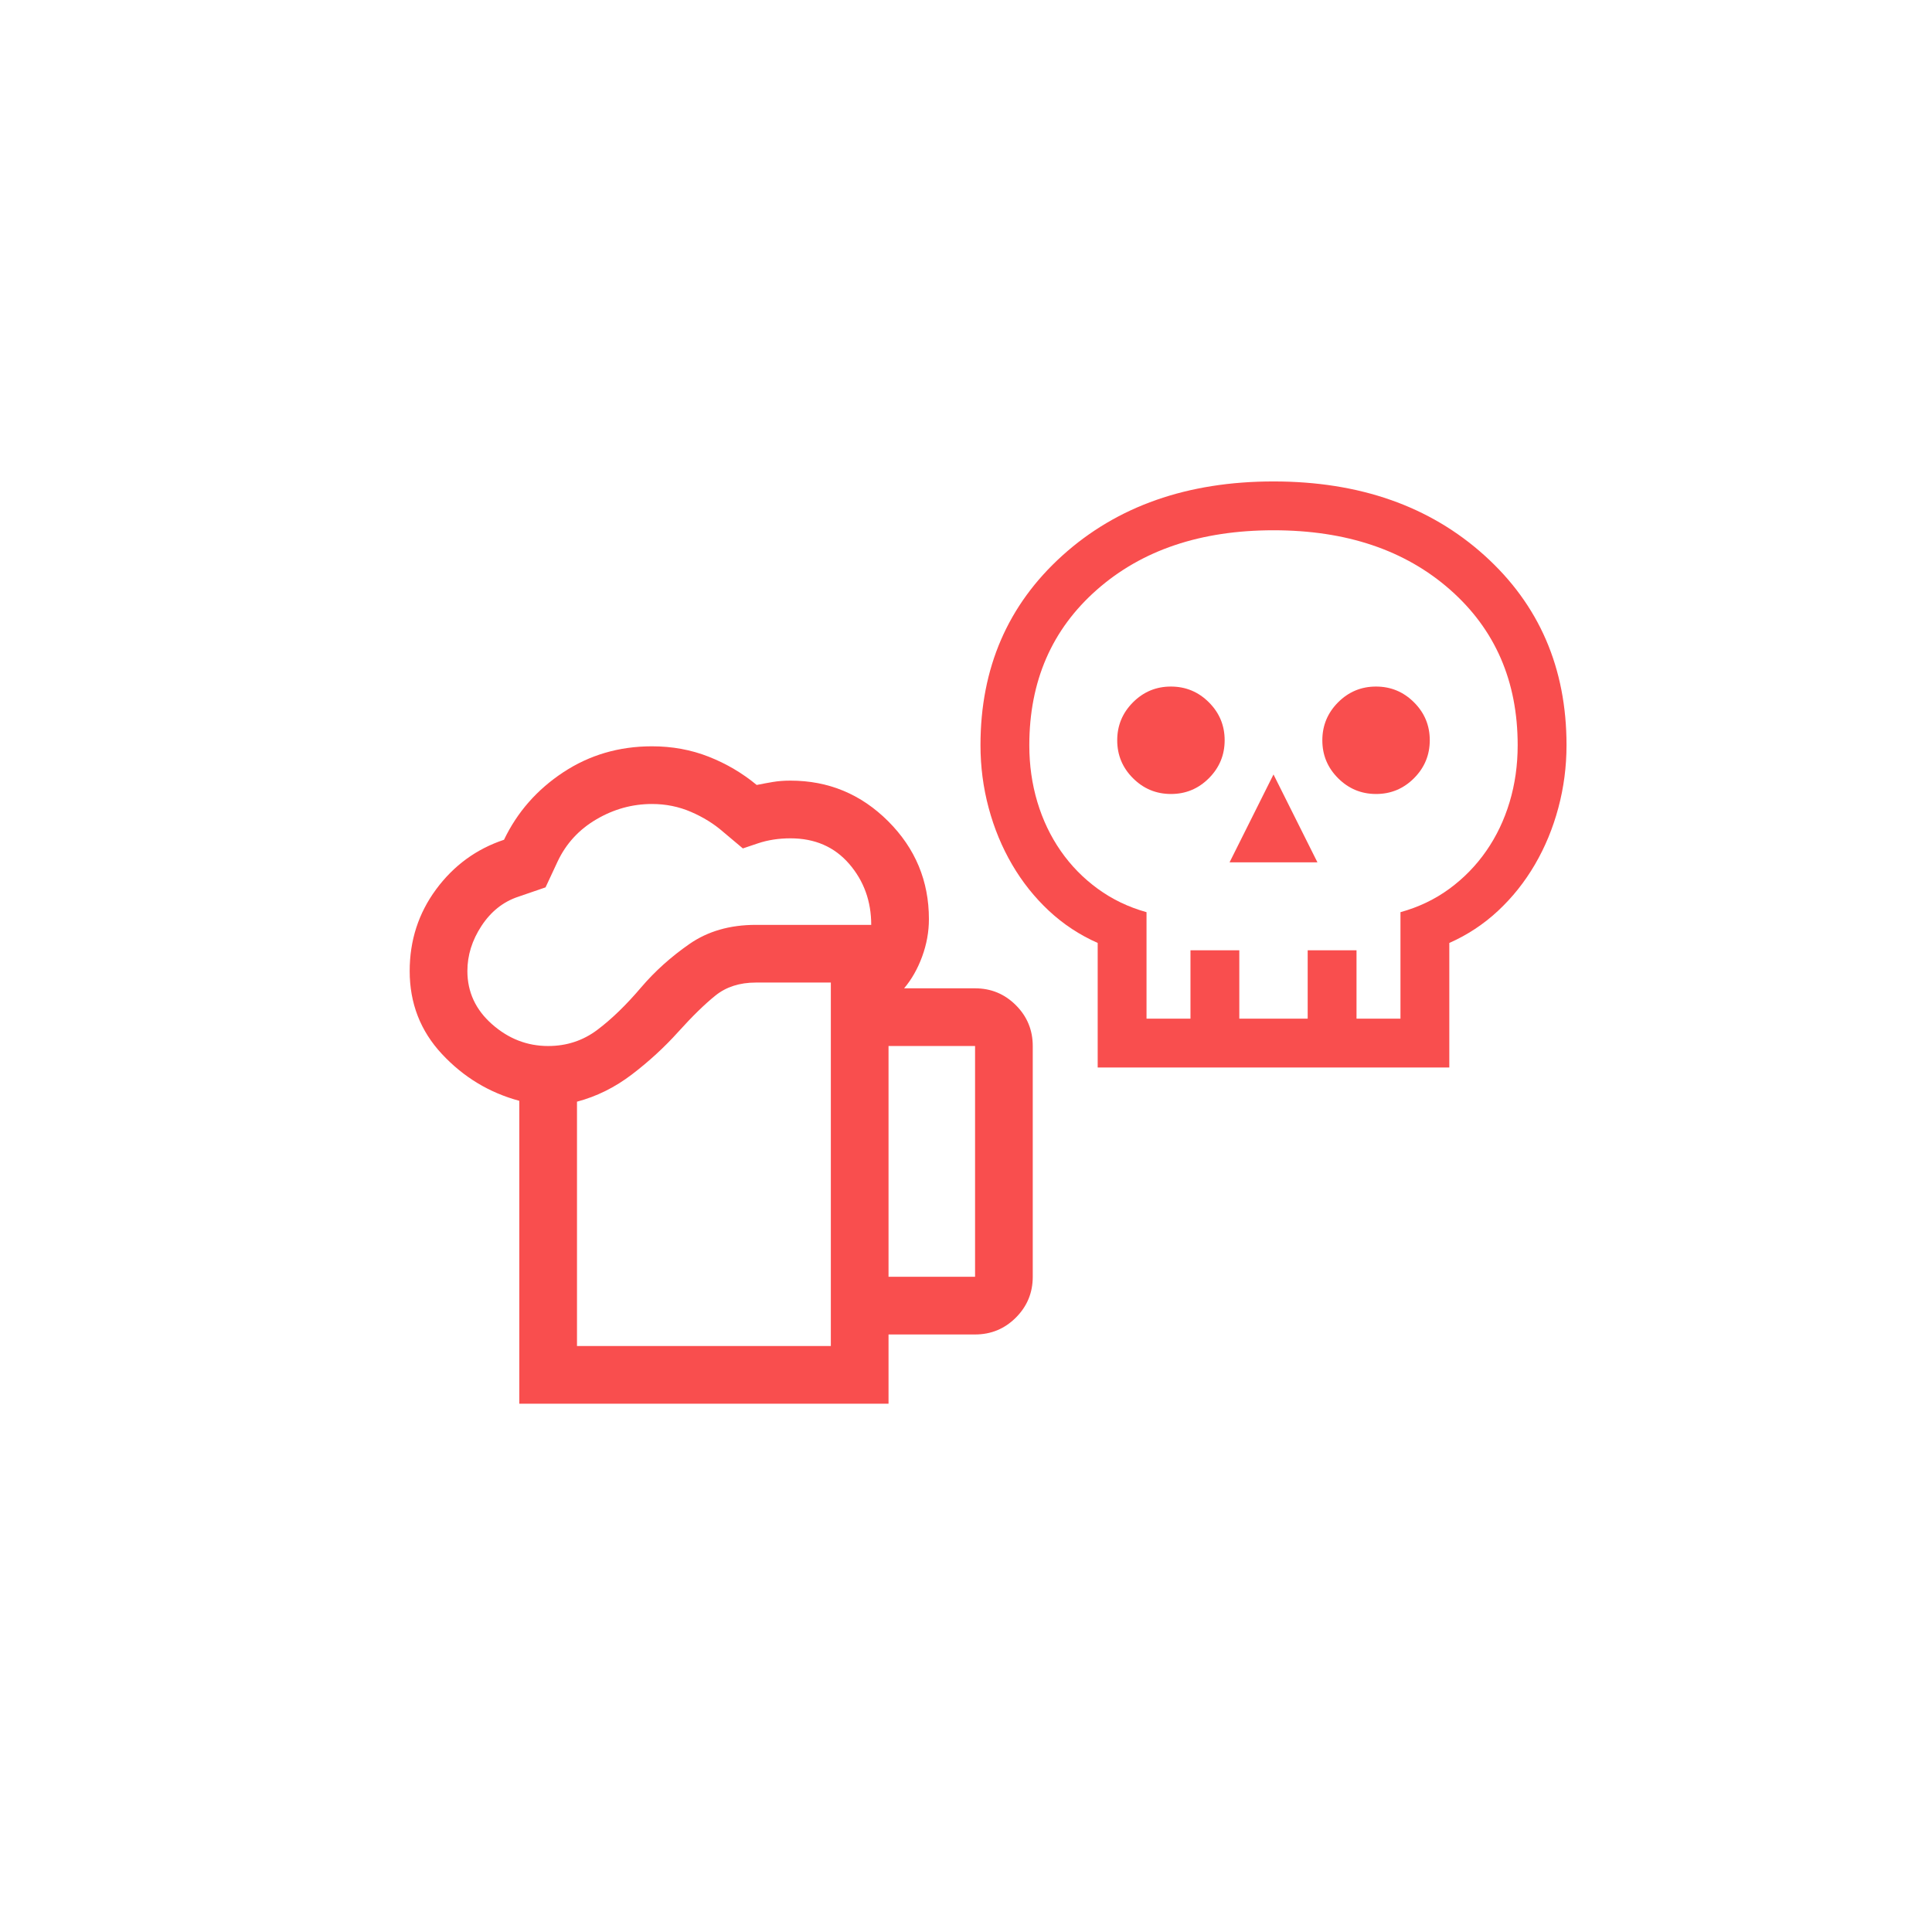
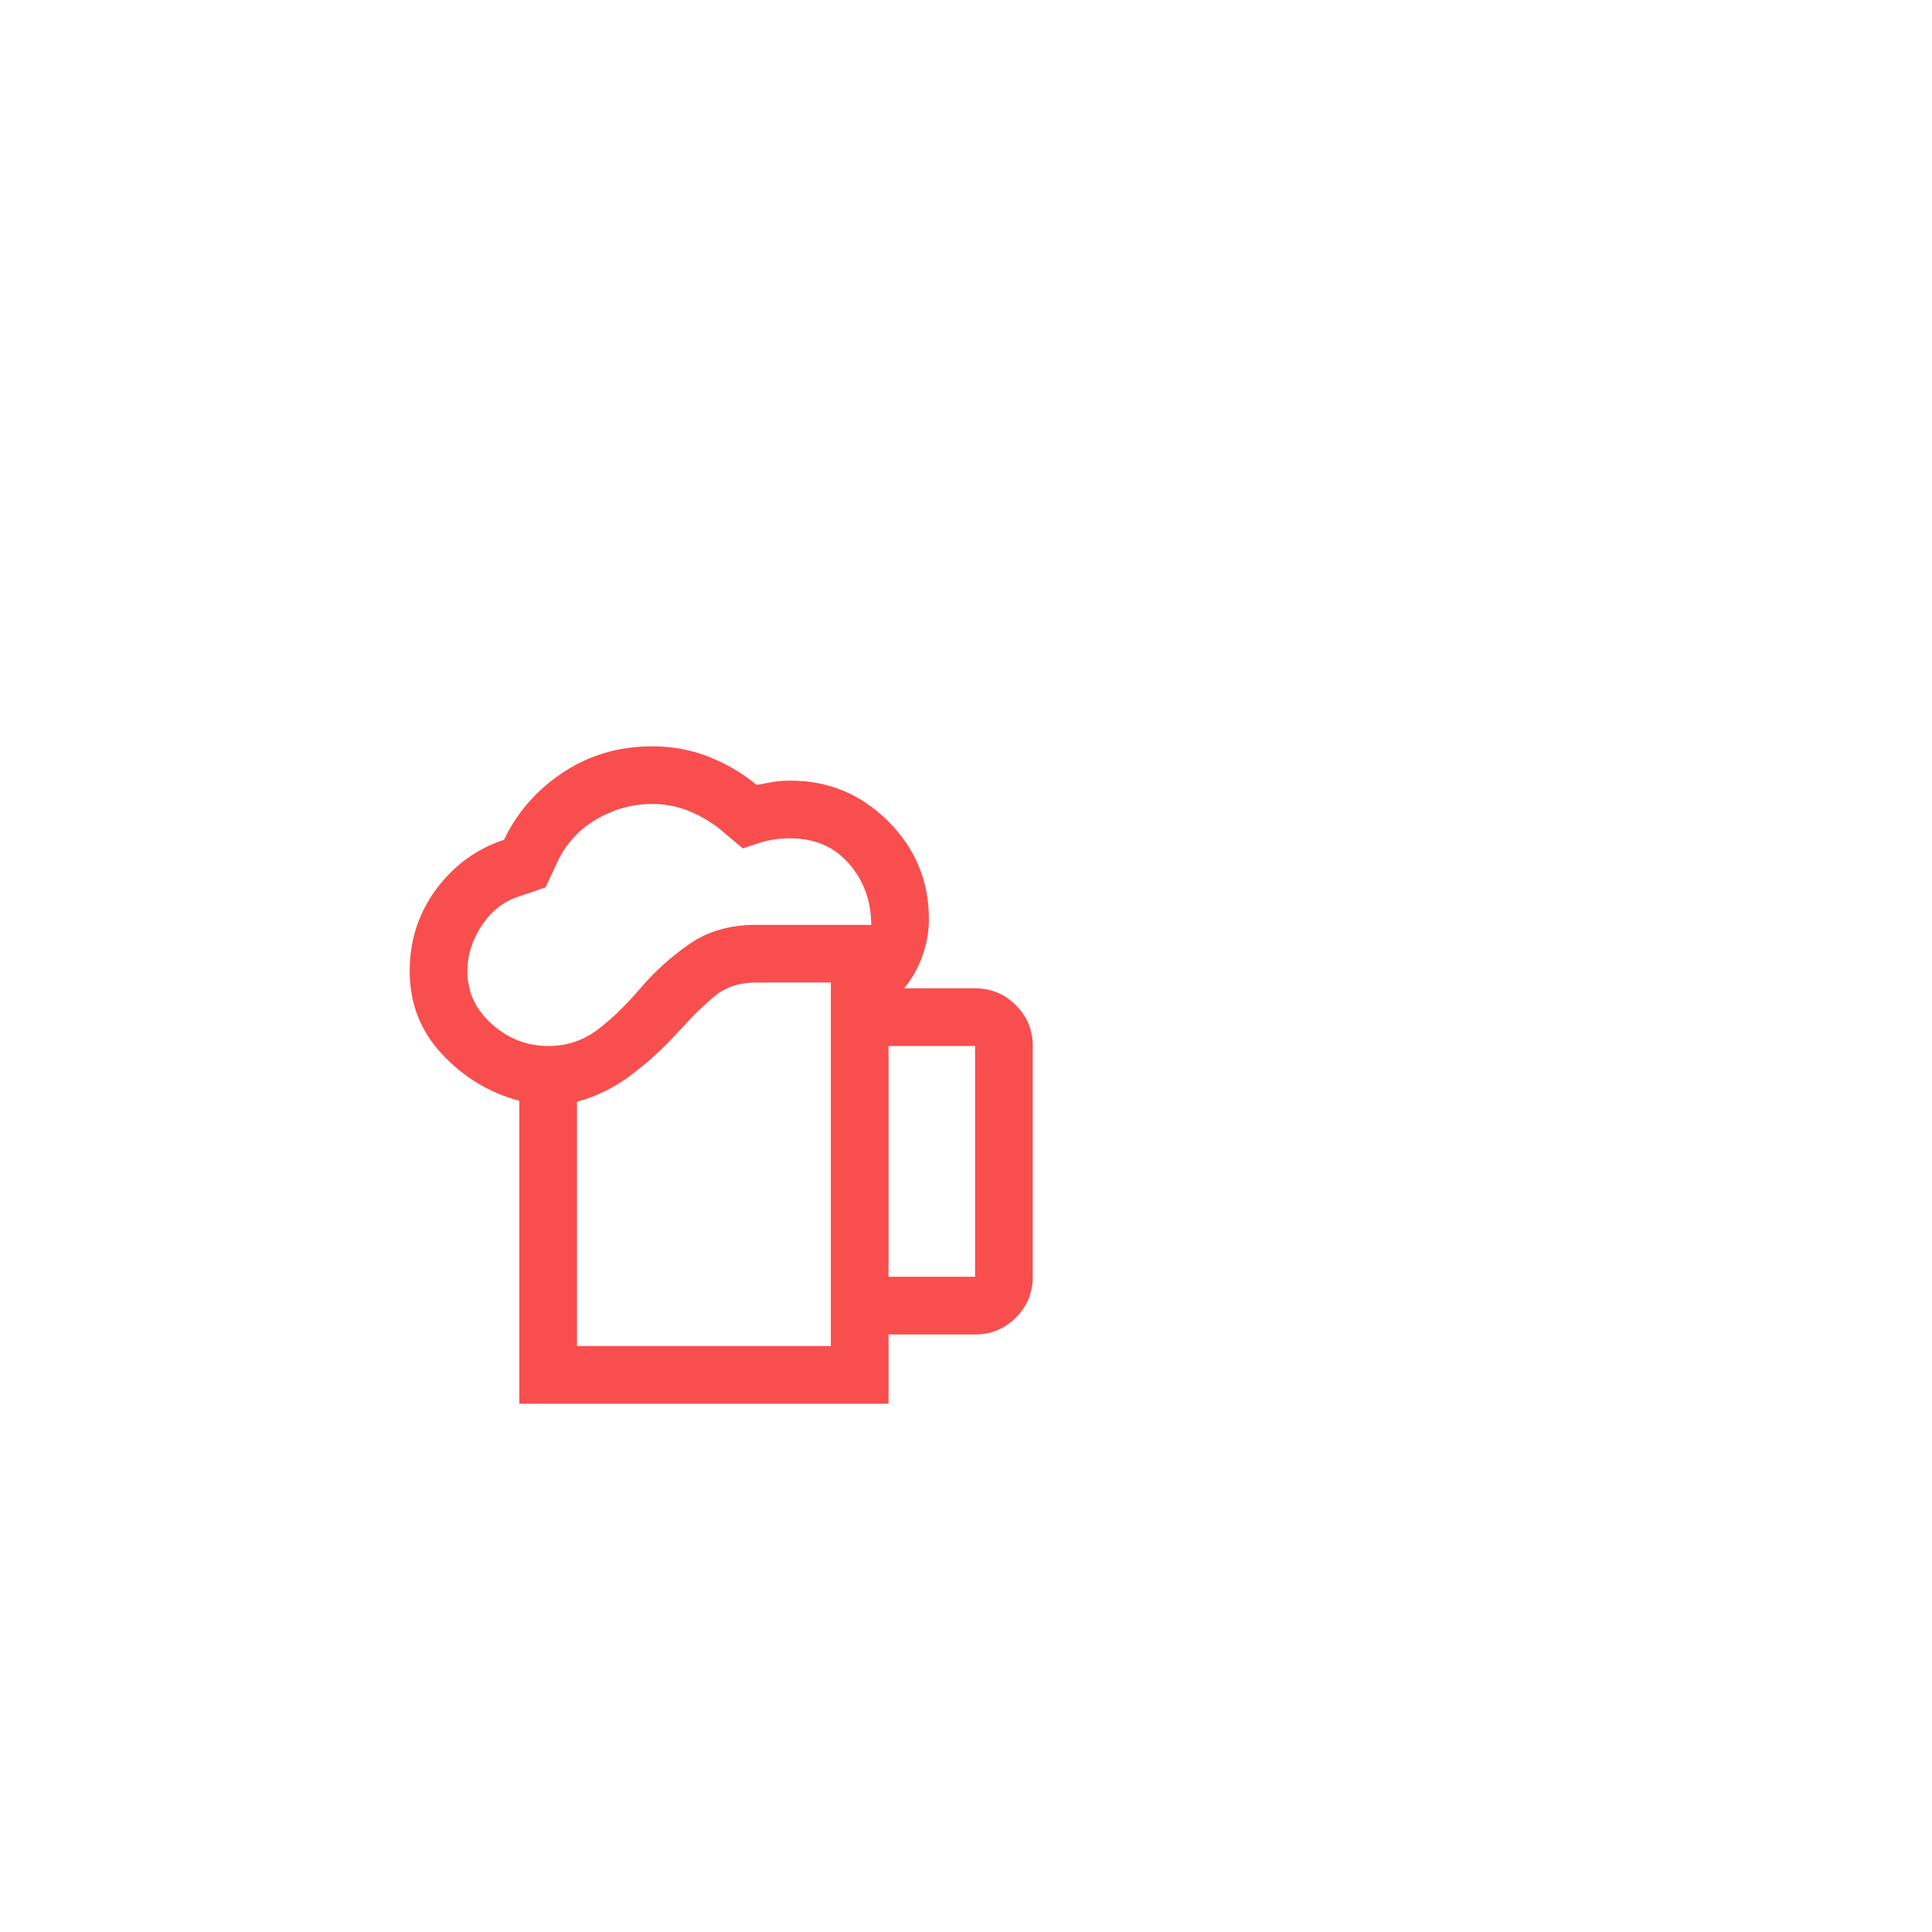
<svg xmlns="http://www.w3.org/2000/svg" width="1000" zoomAndPan="magnify" viewBox="0 0 750 750" height="1000" preserveAspectRatio="xMidYMid meet" version="1.0">
  <path fill="#f94e4e" d="M 223.988 522.52 L 322.531 522.52 L 322.531 381.426 L 293.414 381.426 C 287.145 381.426 281.918 383.105 277.738 386.465 C 273.559 389.824 268.742 394.527 263.293 400.574 C 257.918 406.547 251.926 412.051 245.32 417.09 C 238.711 422.129 231.602 425.656 223.988 427.672 Z M 201.594 544.914 L 201.594 427.336 C 189.949 424.203 179.941 418.156 171.582 409.195 C 163.219 400.238 159.039 389.488 159.039 376.945 C 159.039 365.078 162.457 354.516 169.285 345.258 C 176.117 336 184.906 329.578 195.656 325.996 C 200.809 315.246 208.48 306.512 218.668 299.793 C 228.859 293.074 240.336 289.715 253.102 289.715 C 260.941 289.715 268.277 291.059 275.105 293.746 C 281.938 296.434 288.152 300.09 293.75 304.719 C 295.992 304.273 298.117 303.879 300.133 303.543 C 302.148 303.207 304.391 303.039 306.852 303.039 C 321.633 303.039 334.289 308.305 344.812 318.828 C 355.34 329.355 360.602 342.008 360.602 356.789 C 360.602 361.719 359.727 366.57 357.973 371.348 C 356.215 376.125 353.883 380.23 350.973 383.664 L 378.52 383.664 C 384.715 383.664 389.996 385.848 394.363 390.215 C 398.73 394.582 400.914 399.867 400.914 406.062 L 400.914 495.645 C 400.914 501.84 398.73 507.121 394.363 511.488 C 389.996 515.855 384.715 518.039 378.52 518.039 L 344.926 518.039 L 344.926 544.914 Z M 181.438 376.945 C 181.438 385.082 184.629 391.969 191.012 397.605 C 197.395 403.242 204.652 406.062 212.789 406.062 C 219.957 406.062 226.32 403.973 231.883 399.789 C 237.445 395.609 243.137 390.086 248.961 383.219 C 254.258 377.023 260.473 371.441 267.605 366.477 C 274.734 361.512 283.336 359.031 293.414 359.031 L 338.207 359.031 C 338.207 349.848 335.352 341.953 329.641 335.348 C 323.93 328.742 316.332 325.438 306.852 325.438 C 302.301 325.438 298.082 326.09 294.199 327.395 L 288.375 329.355 L 280.648 322.859 C 277.141 319.801 273.016 317.242 268.277 315.191 C 263.535 313.137 258.477 312.109 253.102 312.109 C 245.488 312.109 238.301 314.09 231.547 318.047 C 224.789 322 219.77 327.449 216.484 334.395 L 211.781 344.473 L 201.031 348.168 C 195.285 350.109 190.582 353.859 186.922 359.422 C 183.266 364.984 181.438 370.824 181.438 376.945 Z M 344.926 495.645 L 378.52 495.645 L 378.52 406.062 L 344.926 406.062 Z M 223.988 522.52 L 322.531 522.52 Z M 223.988 522.52 " fill-opacity="1" fill-rule="nonzero" />
-   <path fill="#f94e4e" d="M 426.121 414.395 L 426.121 366.051 C 419.105 362.953 412.801 358.801 407.207 353.586 C 401.617 348.371 396.844 342.383 392.895 335.621 C 388.945 328.859 385.91 321.527 383.797 313.629 C 381.68 305.73 380.621 297.609 380.621 289.27 C 380.621 259.312 391.238 234.762 412.469 215.613 C 433.703 196.469 461.004 186.895 494.371 186.895 C 527.738 186.895 555.035 196.469 576.27 215.613 C 597.504 234.762 608.121 259.312 608.121 289.27 C 608.121 297.609 607.062 305.73 604.941 313.629 C 602.828 321.527 599.793 328.859 595.844 335.621 C 591.895 342.383 587.125 348.371 581.531 353.586 C 575.938 358.801 569.633 362.953 562.621 366.051 L 562.621 414.395 Z M 445.078 395.434 L 462.141 395.434 L 462.141 368.895 L 481.098 368.895 L 481.098 395.434 L 507.641 395.434 L 507.641 368.895 L 526.598 368.895 L 526.598 395.434 L 543.66 395.434 L 543.66 354.105 C 550.738 352.148 557.074 349.113 562.668 345.004 C 568.262 340.898 573.031 336 576.98 330.312 C 580.93 324.625 583.945 318.305 586.031 311.352 C 588.117 304.395 589.16 297.047 589.16 289.297 C 589.16 264.461 580.426 244.344 562.953 228.949 C 545.48 213.551 522.621 205.852 494.379 205.852 C 466.137 205.852 443.273 213.551 425.797 228.949 C 408.316 244.348 399.578 264.469 399.578 289.305 C 399.578 297.055 400.621 304.402 402.707 311.355 C 404.793 318.305 407.809 324.625 411.758 330.312 C 415.707 336 420.496 340.898 426.121 345.004 C 431.746 349.113 438.066 352.148 445.078 354.105 Z M 477.309 334.77 L 511.434 334.77 L 494.371 300.645 Z M 454.574 308.227 C 460.312 308.227 465.219 306.184 469.297 302.098 C 473.371 298.008 475.41 293.094 475.41 287.355 C 475.41 281.617 473.367 276.707 469.281 272.633 C 465.195 268.555 460.281 266.52 454.539 266.52 C 448.801 266.52 443.895 268.562 439.816 272.648 C 435.742 276.738 433.703 281.648 433.703 287.387 C 433.703 293.129 435.746 298.039 439.836 302.113 C 443.922 306.191 448.832 308.227 454.574 308.227 Z M 534.199 308.227 C 539.938 308.227 544.844 306.184 548.922 302.098 C 552.996 298.008 555.035 293.094 555.035 287.355 C 555.035 281.617 552.992 276.707 548.906 272.633 C 544.82 268.555 539.906 266.52 534.164 266.52 C 528.426 266.52 523.52 268.562 519.441 272.648 C 515.367 276.738 513.328 281.648 513.328 287.387 C 513.328 293.129 515.371 298.039 519.461 302.113 C 523.547 306.191 528.457 308.227 534.199 308.227 Z M 494.371 395.434 Z M 494.371 395.434 " fill-opacity="1" fill-rule="nonzero" />
</svg>